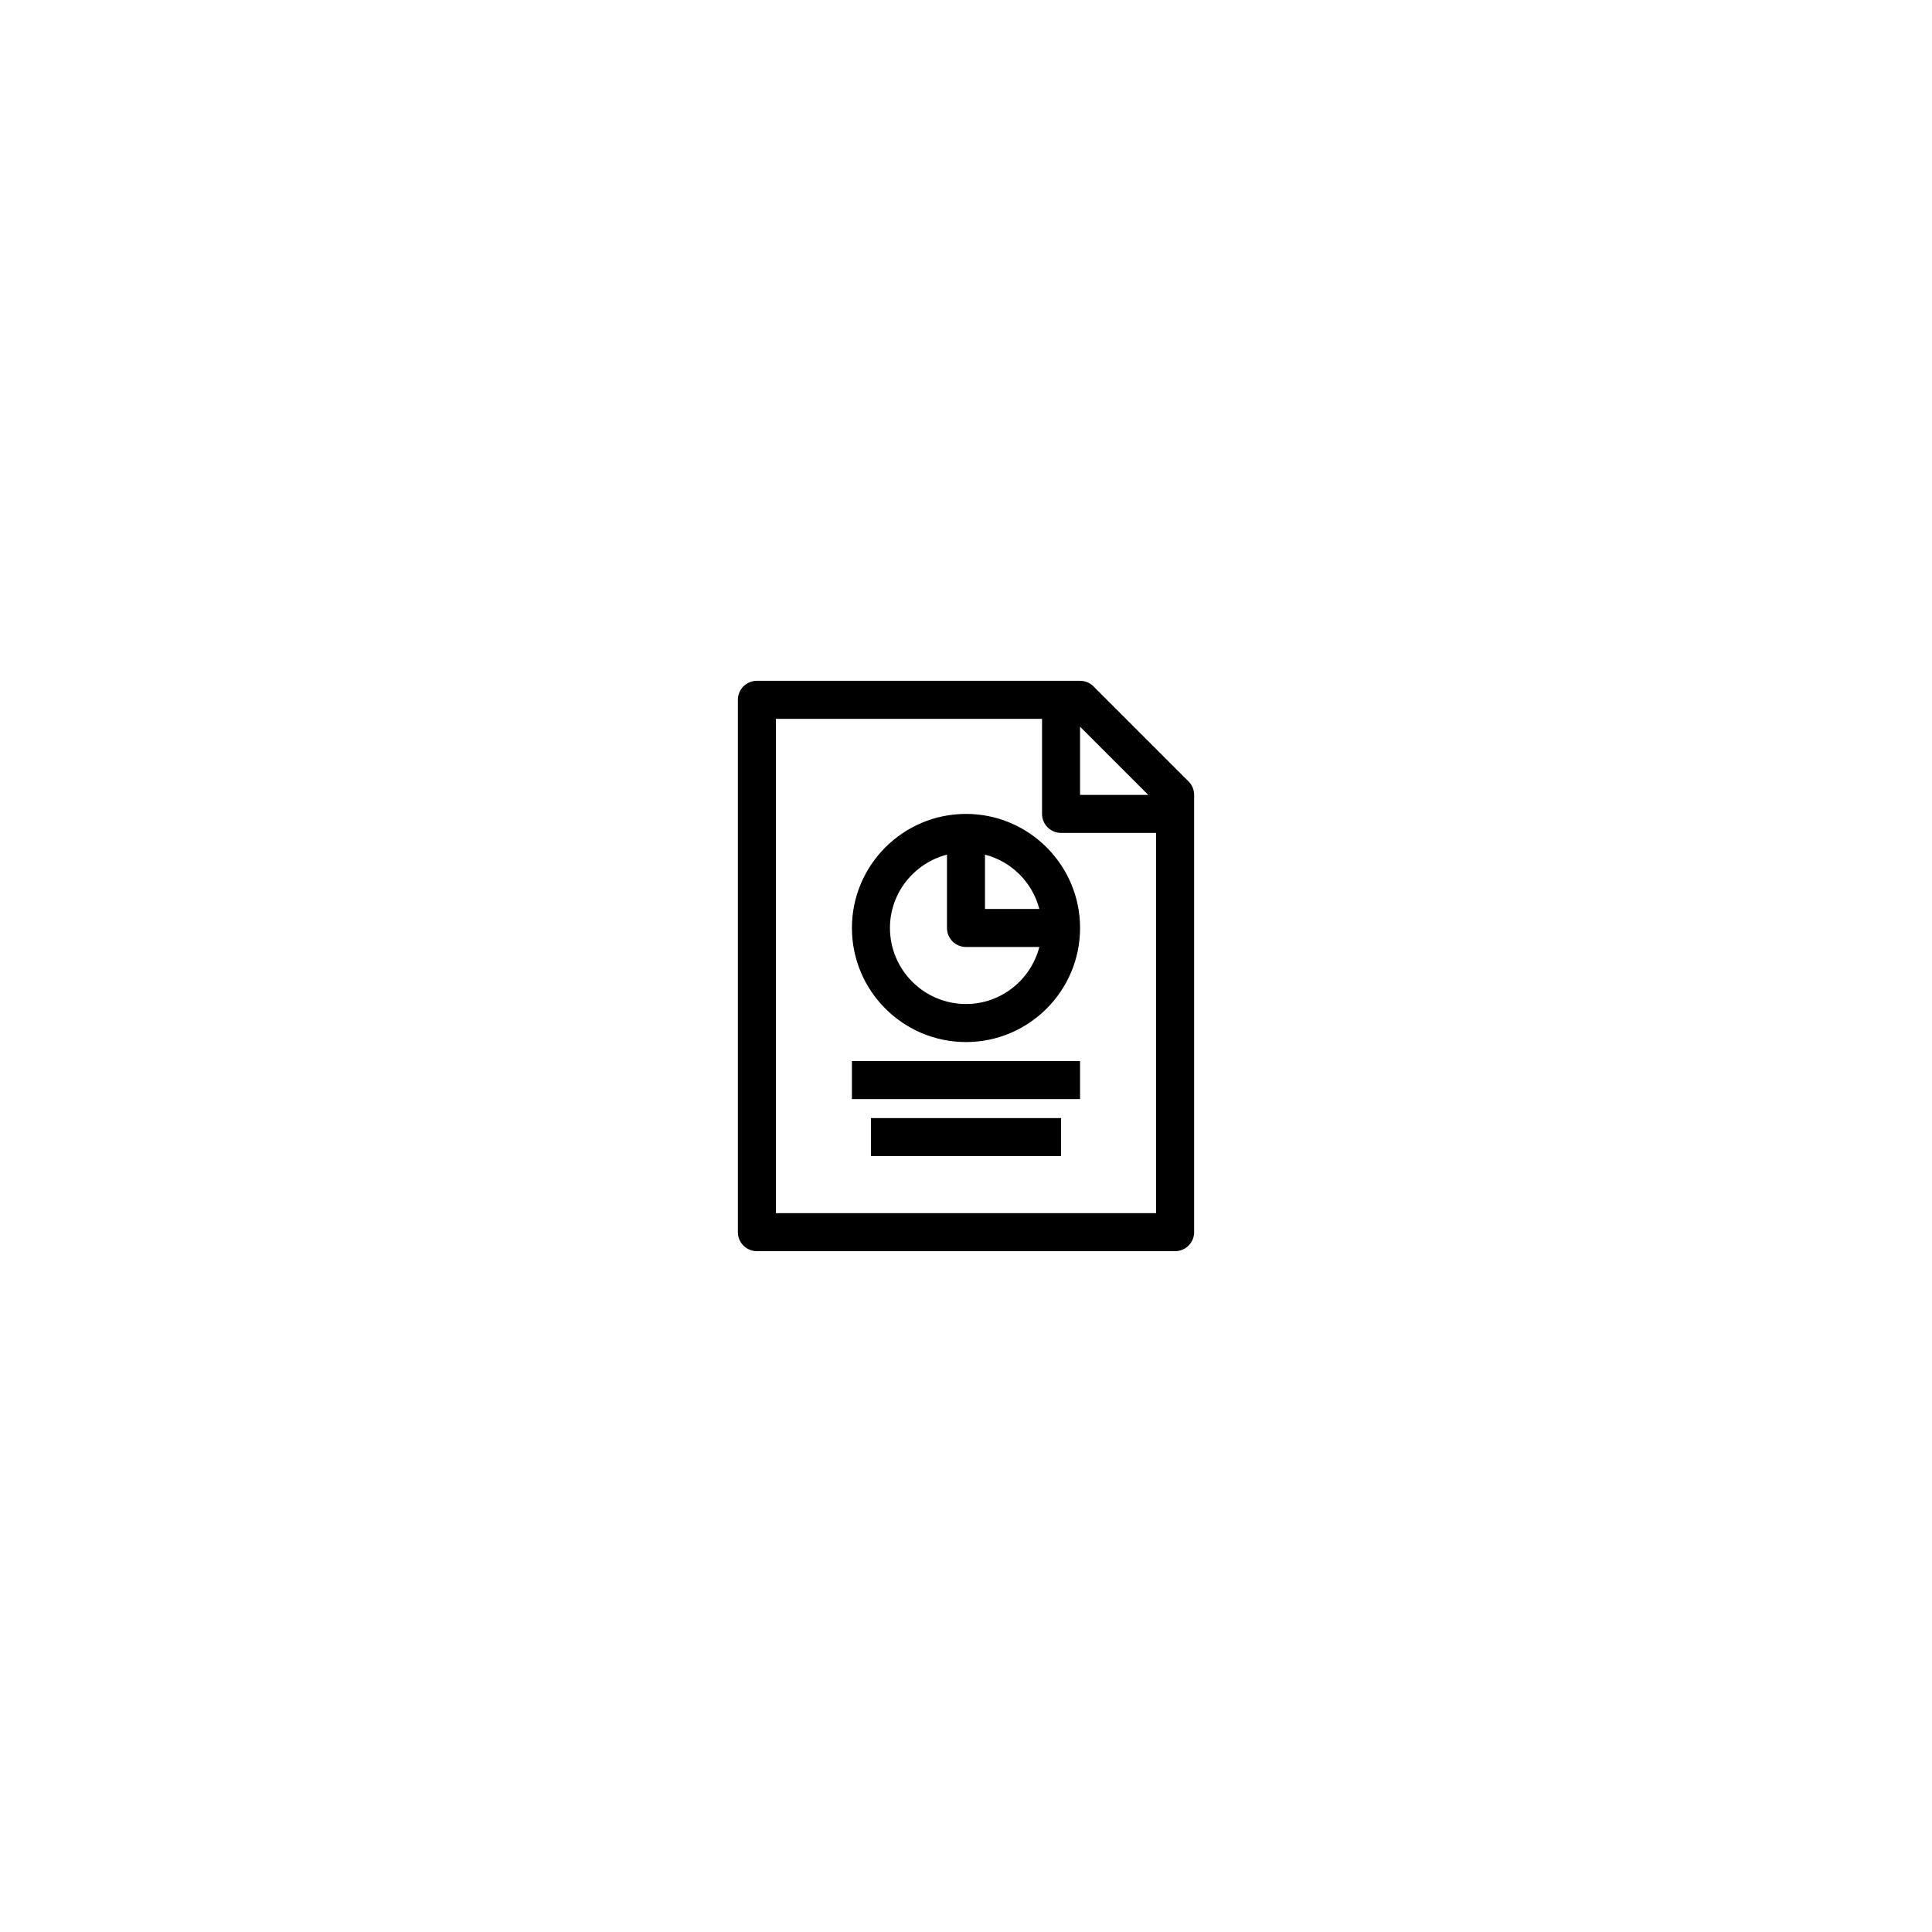
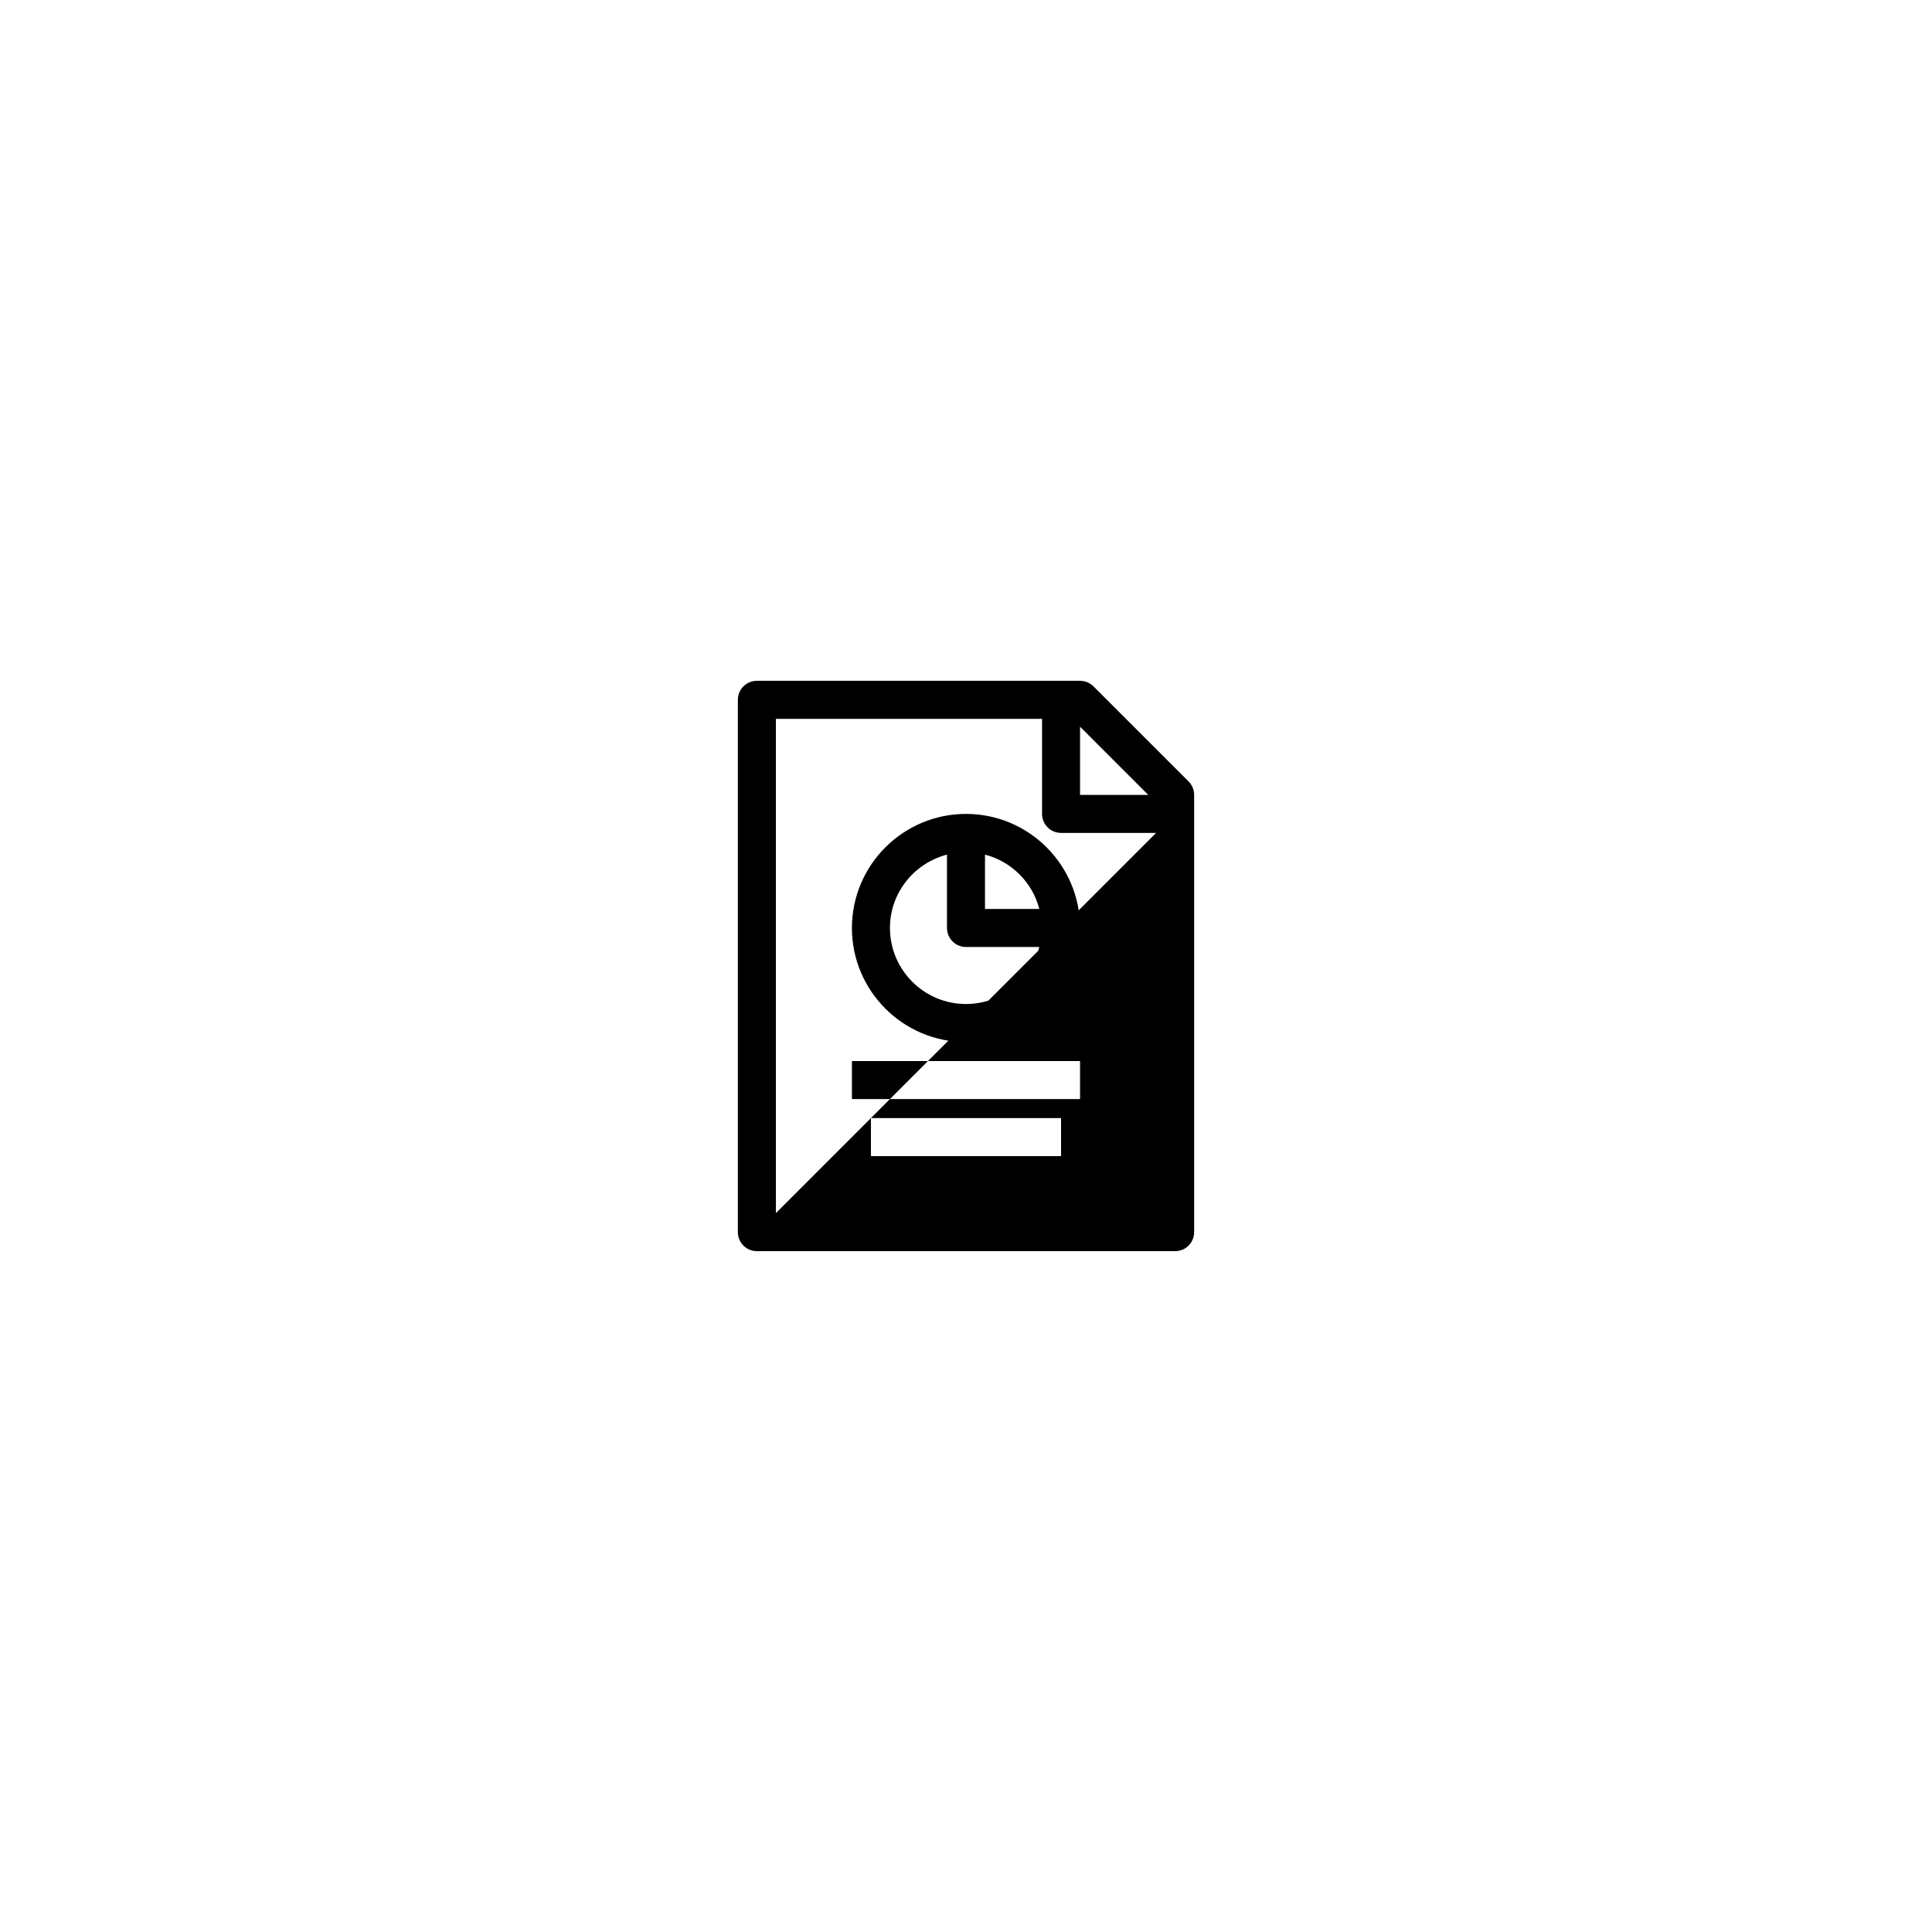
<svg xmlns="http://www.w3.org/2000/svg" fill="#000000" width="800px" height="800px" version="1.1" viewBox="144 144 512 512">
-   <path d="m458.98 351.09-25.191-25.191c-0.941-0.945-2.223-1.477-3.562-1.477h-85.648c-2.785 0-5.039 2.258-5.039 5.039v141.07c0 2.781 2.254 5.039 5.039 5.039h110.84c2.785 0 5.039-2.258 5.039-5.039v-115.88c0-1.336-0.531-2.621-1.477-3.562zm-10.688 3.562h-18.066v-18.066zm-98.676 110.84v-130.99h70.535v25.191c0 2.781 2.254 5.039 5.039 5.039h25.191v100.76zm25.191-25.188h50.383v10.078l-50.383-0.004zm-5.039-15.117h60.457v10.078h-60.457zm30.23-65.492c-16.672 0-30.23 13.559-30.23 30.23s13.559 30.23 30.23 30.23 30.23-13.559 30.23-30.23c-0.004-16.676-13.562-30.23-30.23-30.23zm19.434 25.188h-14.398v-14.398c7.051 1.836 12.566 7.352 14.398 14.398zm-19.434 25.191c-11.113 0-20.152-9.039-20.152-20.152 0-9.359 6.445-17.184 15.113-19.438v19.438c0 2.781 2.254 5.039 5.039 5.039h19.438c-2.254 8.664-10.074 15.113-19.438 15.113z" />
+   <path d="m458.98 351.09-25.191-25.191c-0.941-0.945-2.223-1.477-3.562-1.477h-85.648c-2.785 0-5.039 2.258-5.039 5.039v141.07c0 2.781 2.254 5.039 5.039 5.039h110.84c2.785 0 5.039-2.258 5.039-5.039v-115.88c0-1.336-0.531-2.621-1.477-3.562zm-10.688 3.562h-18.066v-18.066zm-98.676 110.84v-130.99h70.535v25.191c0 2.781 2.254 5.039 5.039 5.039h25.191zm25.191-25.188h50.383v10.078l-50.383-0.004zm-5.039-15.117h60.457v10.078h-60.457zm30.23-65.492c-16.672 0-30.23 13.559-30.23 30.23s13.559 30.23 30.23 30.23 30.23-13.559 30.23-30.23c-0.004-16.676-13.562-30.23-30.23-30.23zm19.434 25.188h-14.398v-14.398c7.051 1.836 12.566 7.352 14.398 14.398zm-19.434 25.191c-11.113 0-20.152-9.039-20.152-20.152 0-9.359 6.445-17.184 15.113-19.438v19.438c0 2.781 2.254 5.039 5.039 5.039h19.438c-2.254 8.664-10.074 15.113-19.438 15.113z" />
</svg>